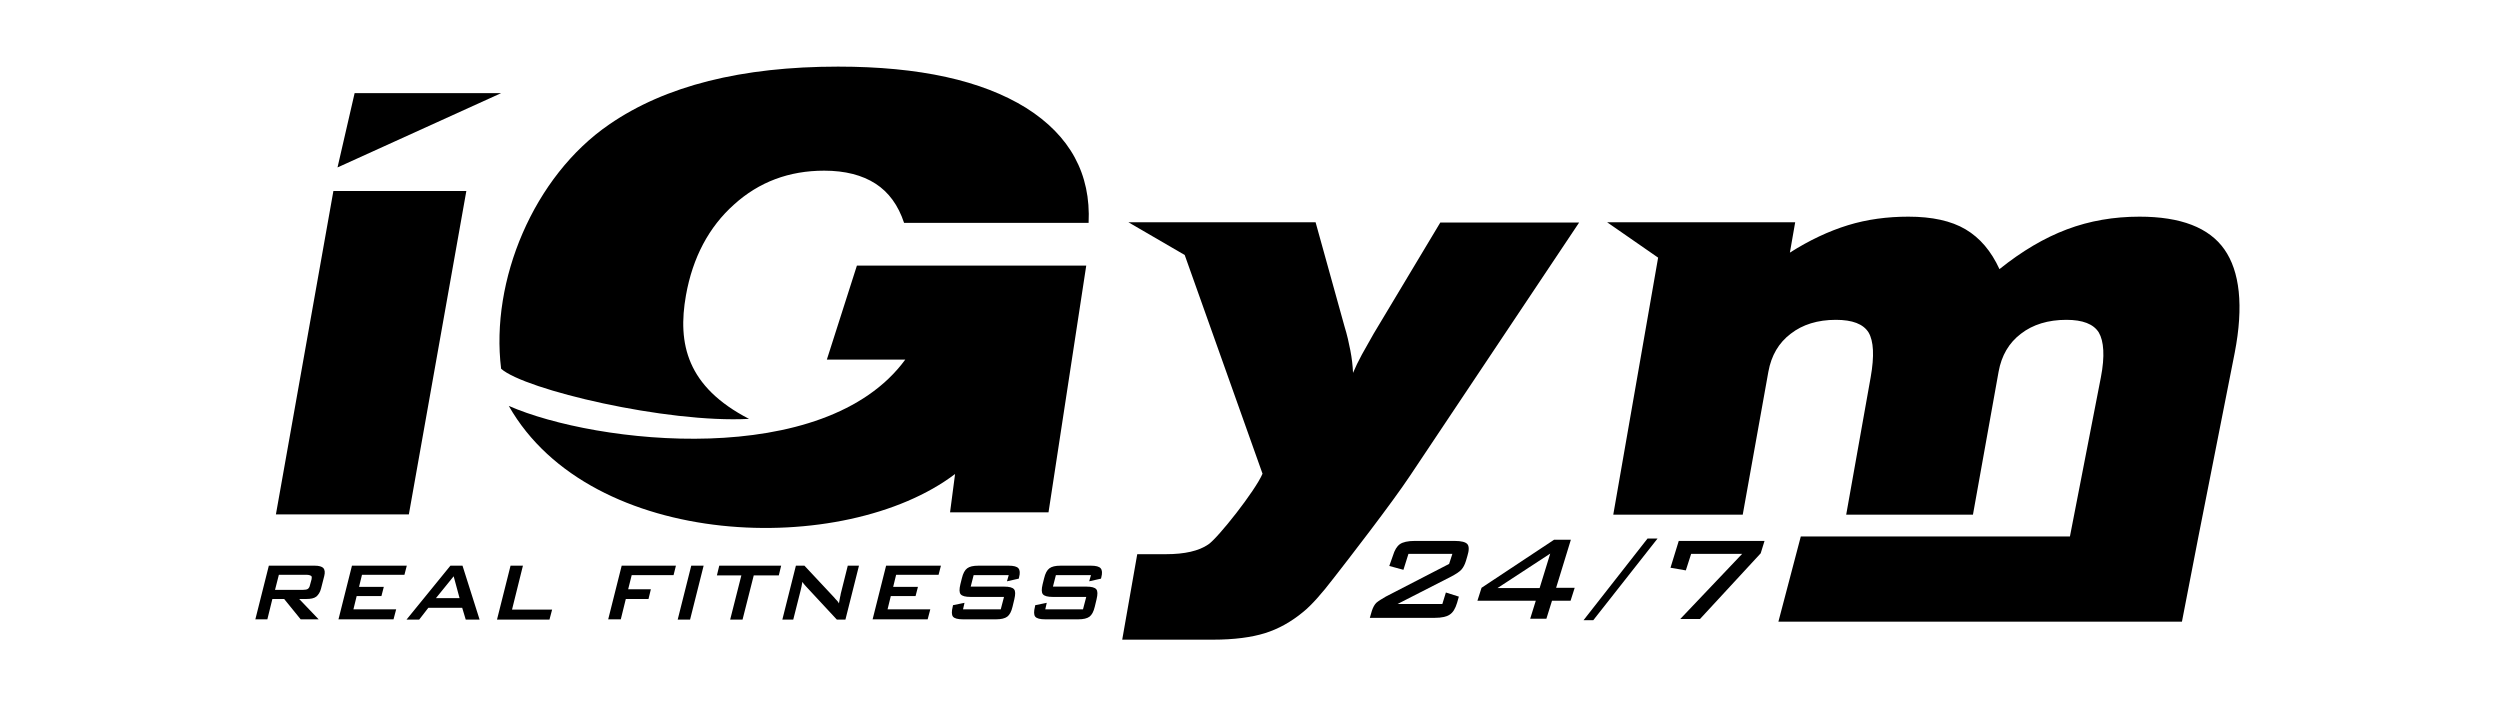
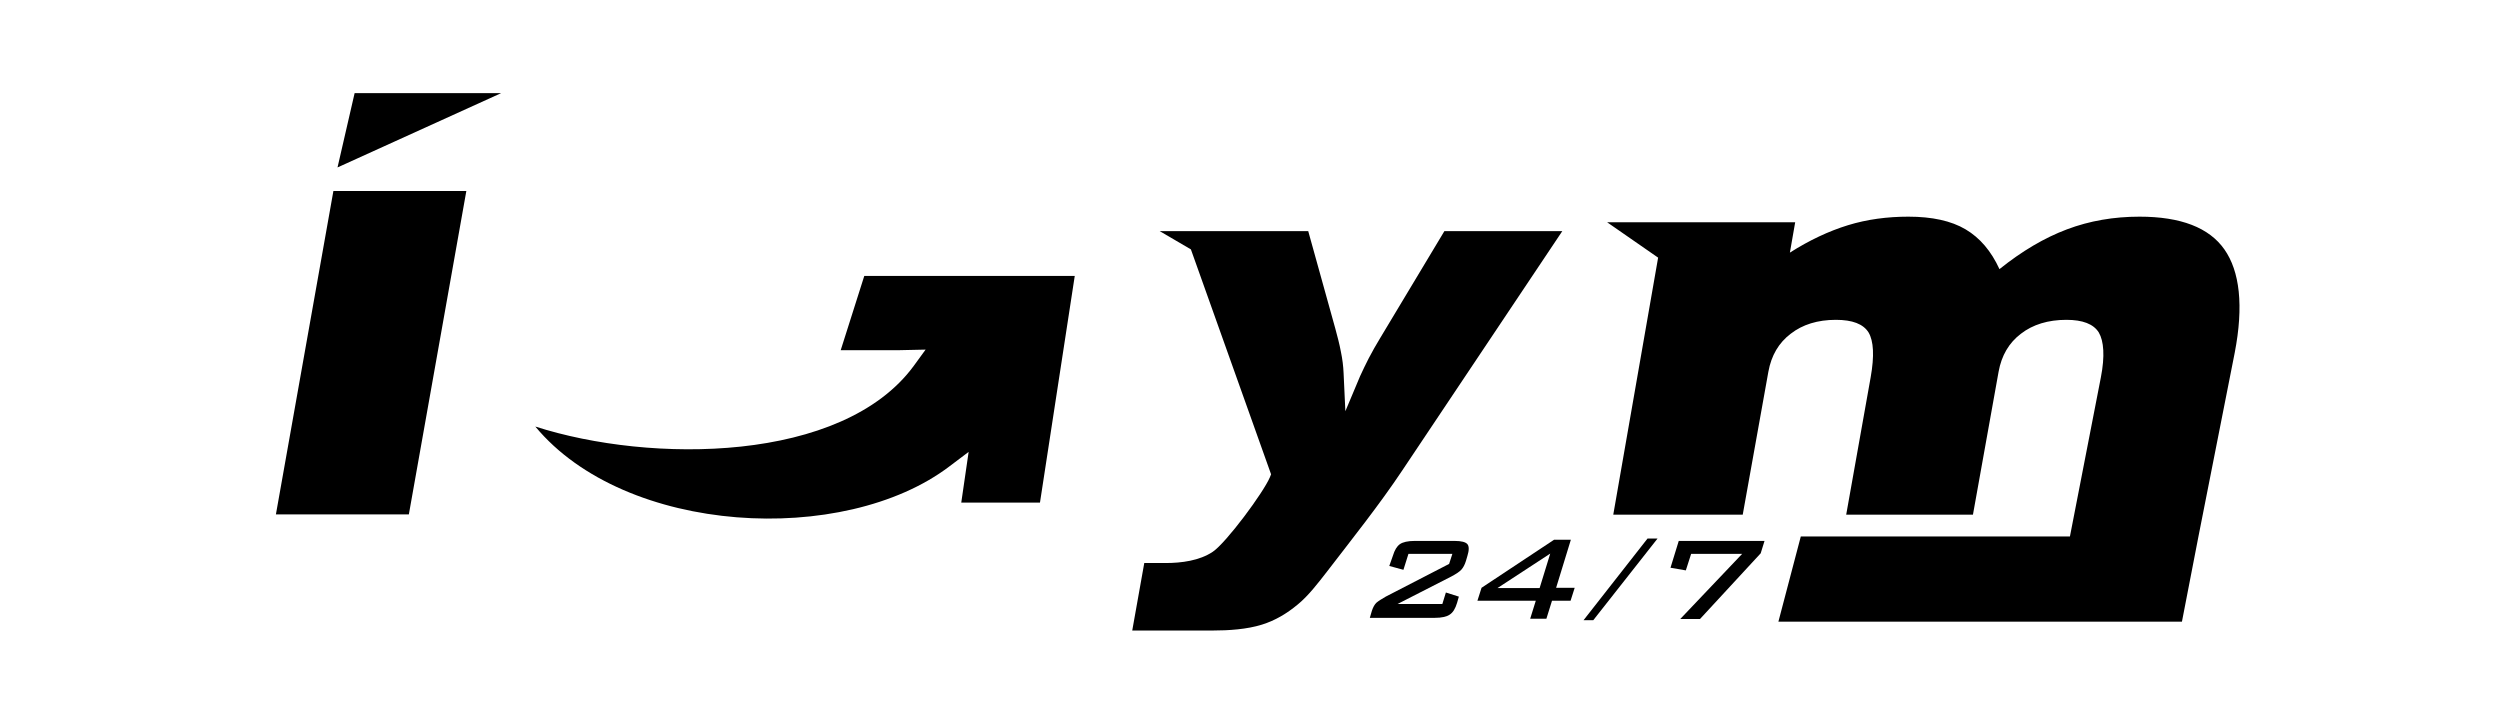
<svg xmlns="http://www.w3.org/2000/svg" version="1.1" id="Layer_1" x="0px" y="0px" viewBox="0 0 848.1 240" style="enable-background:new 0 0 848.1 240;">
  <style type="text/css">
	.st0{fill-rule:evenodd;clip-rule:evenodd;}
</style>
  <polygon points="170,31.6 120.3,31.6 114.5,56.8" />
  <polygon class="st0" points="156.1,34.6 123,34.6 119.1,51.4" />
-   <path d="M324,160.8c-37.4,28.4-123.5,26-151.4-23.1c29.7,13,107.1,21.7,134.5-15.7l-2.3,0h-0.6h-10.1h-13.6l10.2-31.9h77.8&#10; l-12.8,83.7h-33.4L324,160.8z" />
  <path class="st0" d="M326.1,170.5h26.7l11.8-76.9h-71.4l-8,25.2h19.7l9.1-0.2l-4,5.5c-24.2,33-89.3,33.2-128.4,20.6&#10; c30.6,36.9,104.7,40.7,140.5,13.5l6.5-4.9L326.1,170.5z" />
  <polygon points="93.6,174.5 113.1,64.8 158.2,64.8 138.7,174.5" />
-   <path d="M170,125.1c-3.7-29.9,11-65.3,36.7-82.9c19-13.1,44.9-19.6,77.6-19.6c27.6,0,48.8,4.7,63.8,14c14.9,9.4,22,22.4,21.2,39&#10; h-62.6c-2-6-5.2-10.4-9.7-13.3c-4.5-2.9-10.3-4.4-17.4-4.4c-11.9,0-22.1,3.8-30.6,11.5c-8.5,7.6-14,17.9-16.3,30.8&#10; c-2.9,16.4,0.3,31,21.4,41.9C226.1,143.6,178,132.2,170,125.1" />
-   <path d="M385.8,188h9.8c6.3,0,11.1-1.1,14.3-3.3c3.3-2.2,16-18.3,18.4-24l-26.4-74.2l-19.1-11.1h63.5l9.8,35.3&#10; c0.9,2.9,1.5,5.6,2,8.2c0.5,2.6,0.8,5.1,0.9,7.6c0.8-1.9,1.8-4,3-6.2c1.2-2.2,2.5-4.5,4-7.1l22.6-37.7h47.1l-57.3,85.8&#10; c-6.3,9.5-21.5,29.1-25.8,34.6c-4.2,5.5-7.7,9.4-10.4,11.6c-4.2,3.5-8.6,5.9-13.1,7.3c-4.5,1.4-10.4,2.2-17.6,2.2h-30.8L385.8,188z" />
  <path d="M547.3,174.5l15.2-87.1l-17.3-12H609l-1.8,10.3c6.6-4.2,13.2-7.3,19.7-9.3c6.5-2,13.4-2.9,20.5-2.9c8,0,14.5,1.4,19.4,4.3&#10; c4.9,2.9,8.7,7.4,11.5,13.5c7.6-6.1,15.2-10.6,22.9-13.5c7.7-2.9,15.9-4.3,24.6-4.3c14,0,23.6,3.7,28.8,11.1&#10; c5.2,7.4,6.6,19.1,3.5,35.1L745.8,182l-5.6,28.9h-43.7h-93.2l7.6-28.9h91.3l10.5-54c1.4-7.2,1-12.3-0.7-15.2&#10; c-1.8-2.9-5.5-4.3-11-4.3c-6.2,0-11.4,1.6-15.4,4.7c-4.1,3.1-6.6,7.4-7.6,12.9l-8.7,48.5h-43l8.3-46.6c1.3-7.3,1-12.3-0.7-15.2&#10; c-1.8-2.9-5.5-4.3-11.1-4.3c-6.2,0-11.3,1.6-15.3,4.7c-4.1,3.1-6.6,7.4-7.6,12.9l-8.7,48.5H547.3z" />
  <path class="st0" d="M550.8,171.6h38l8.2-46.1c1.1-6,3.9-11,8.7-14.7c5-3.8,10.9-5.3,17.1-5.3c5,0,10.7,1.1,13.6,5.7&#10; c2.9,4.7,2.1,12.1,1.1,17.2l-7.7,43.1h37l8.2-46.1c1.1-6,3.9-11,8.7-14.7c5-3.8,11-5.3,17.2-5.3c5,0,10.6,1.1,13.5,5.7&#10; c3,4.7,2.1,12.1,1.1,17.3l-11,56.3h-91.4l-6,23h130.7l17.2-88.8c1.9-9.9,3.2-24.1-3-32.9c-5.8-8.2-17.1-9.8-26.4-9.8&#10; c-8.1,0-16,1.3-23.5,4.1c-8,3-15.4,7.7-22.1,13l-3,2.4l-1.5-3.5c-2.2-5-5.5-9.4-10.3-12.2c-5.3-3.1-11.9-3.9-17.9-3.9&#10; c-6.7,0-13.3,0.9-19.7,2.8c-6.7,2-13.1,5.2-19,8.9l-5.6,3.6l2.4-13.4h-50.9l11.2,7.8L550.8,171.6z" />
  <path class="st0" d="M388.2,190.9l-4.1,23h27.3c5.4,0,11.6-0.4,16.7-2c4.5-1.4,8.5-3.8,12.1-6.8c3.6-2.9,7.1-7.5,9.9-11.1&#10; c8.6-11.2,17.8-22.7,25.6-34.4L530,78.4h-40l-21.8,36.3c-1.4,2.3-2.7,4.6-3.9,6.9c-1,2-2,4-2.9,6l-5,11.9l-0.6-12.9&#10; c-0.1-2.4-0.4-4.8-0.9-7.2c-0.5-2.7-1.2-5.3-1.9-7.9l-9.2-33.1h-50.4l10.6,6.2l27.2,76.3l-0.4,1c-2.2,5.2-14.8,22.2-19.4,25.3&#10; c-4.5,3-10.6,3.8-16,3.8H388.2z" />
-   <path class="st0" d="M173.1,123.3c8.4,5.8,38.1,11.6,47,13c7.2,1.1,14.8,2.1,22.3,2.4c-11.9-9.5-16.2-22-13.2-39.1&#10; c2.3-12.7,7.6-24,17.3-32.7c9.3-8.3,20.4-12.3,32.9-12.3c6.7,0,13.6,1.2,19.3,4.9c4.8,3.1,8.1,7.6,10.2,12.8h56.9&#10; c-0.3-14.2-7.3-25-19.7-32.8c-17.6-11-41.7-13.5-62-13.5c-25.8,0-54,4.1-75.7,19C184.6,61.4,170.2,94.5,173.1,123.3" />
  <polygon class="st0" points="97.1,171.3 136.3,171.3 154.6,68 115.5,68" />
-   <path d="M86.6,210.2l4.6-18.3h15.6c1.4,0,2.4,0.3,2.9,0.8c0.5,0.6,0.6,1.5,0.3,2.7l-1.1,4.3c-0.3,1.2-0.9,2.1-1.6,2.7&#10; c-0.8,0.6-1.9,0.8-3.4,0.8h-2.4l6.6,6.9h-6.1l-5.6-6.9h-4l-1.7,6.9H86.6z M114.8,210.2l4.6-18.3h18.6l-0.8,3.1h-14.4l-1,4.1h8.4&#10; l-0.8,3.1h-8.4l-1.1,4.5h14.5l-0.9,3.4H114.8z M137.9,210.2l14.9-18.3h4.1l5.8,18.3H158l-1.2-4h-11.5l-3.1,4H137.9z M147.9,202.9h8&#10; l-2-7.4L147.9,202.9z M168.6,210.2l4.6-18.3h4.2l-3.7,14.9h13.6l-0.9,3.4H168.6z M206.3,210.2l4.6-18.3h18.4l-0.8,3.2h-14.2&#10; l-1.2,4.8h7.7l-0.8,3.3h-7.7l-1.7,6.9H206.3z M229.9,210.2l4.6-18.3h4.2l-4.6,18.3H229.9z M255.7,195.2l-3.8,15h-4.2l3.8-15h-8.3&#10; l0.8-3.3h21l-0.8,3.3H255.7z M265.4,210.2l4.6-18.3h2.9l10.1,10.8c0.3,0.4,0.6,0.7,0.9,1c0.3,0.3,0.5,0.6,0.7,1&#10; c0.2-1,0.3-1.8,0.4-2.2c0.1-0.4,0.2-0.8,0.2-1l2.4-9.6h3.8l-4.6,18.3h-2.9l-10.5-11.3c-0.3-0.3-0.5-0.6-0.7-0.8&#10; c-0.2-0.2-0.3-0.5-0.5-0.7c-0.1,0.6-0.2,1.1-0.3,1.6c-0.1,0.5-0.2,0.9-0.3,1.3l-2.5,9.9H265.4z M296,210.2l4.6-18.3h18.6l-0.8,3.1&#10; h-14.4l-1,4.1h8.4l-0.8,3.1h-8.4l-1.1,4.5h14.5l-0.9,3.4H296z M342.2,195.1h-11.9l-1,3.9h11.3c1.8,0,2.9,0.3,3.4,0.9&#10; c0.5,0.6,0.5,1.7,0.1,3.4l-0.6,2.5c-0.4,1.7-1,2.8-1.8,3.4c-0.8,0.6-2.1,0.9-3.8,0.9h-11.2c-1.8,0-2.9-0.3-3.4-0.9&#10; c-0.5-0.6-0.5-1.8-0.1-3.4l0.1-0.5l3.9-0.8l-0.5,2.2h12.8l1.1-4.2h-11.3c-1.8,0-2.9-0.3-3.4-0.9c-0.5-0.6-0.5-1.7-0.1-3.4l0.5-2&#10; c0.4-1.7,1-2.8,1.8-3.4c0.8-0.6,2-0.9,3.8-0.9h10.3c1.7,0,2.8,0.3,3.3,0.9c0.5,0.6,0.6,1.6,0.2,3.1l-0.1,0.4l-4,0.9L342.2,195.1z&#10;  M370.1,195.1h-11.9l-1,3.9h11.3c1.8,0,2.9,0.3,3.4,0.9c0.5,0.6,0.5,1.7,0.1,3.4l-0.6,2.5c-0.4,1.7-1,2.8-1.8,3.4&#10; c-0.8,0.6-2.1,0.9-3.8,0.9h-11.2c-1.8,0-2.9-0.3-3.4-0.9c-0.5-0.6-0.5-1.8-0.1-3.4l0.1-0.5l3.9-0.8l-0.5,2.2h12.8l1.1-4.2h-11.3&#10; c-1.8,0-2.9-0.3-3.4-0.9c-0.5-0.6-0.5-1.7-0.1-3.4l0.5-2c0.4-1.7,1-2.8,1.8-3.4c0.8-0.6,2-0.9,3.8-0.9h10.3c1.7,0,2.8,0.3,3.3,0.9&#10; c0.5,0.6,0.6,1.6,0.2,3.1l-0.1,0.4l-4,0.9L370.1,195.1z M104.1,195h-9.5l-1.3,5.1h9.5c0.7,0,1.3-0.1,1.6-0.3&#10; c0.3-0.2,0.6-0.6,0.7-1.1l0.6-2.2c0.1-0.5,0.1-0.9-0.1-1.1C105.3,195.2,104.8,195,104.1,195z" />
  <path d="M472.5,188.6c0.6-2,1.4-3.3,2.4-4c1-0.7,2.7-1.1,5.1-1.1h13.4c2.4,0,3.8,0.4,4.4,1.1c0.6,0.7,0.6,2.1,0,4l-0.5,1.7&#10; c-0.4,1.3-0.9,2.2-1.5,2.9c-0.6,0.7-1.8,1.5-3.5,2.4l-18.2,9.3h15.2l1.2-3.9l4.4,1.4l-0.6,2.1c-0.6,2-1.4,3.3-2.5,4&#10; c-1,0.7-2.7,1.1-5.1,1.1h-22l0.7-2.4c0.4-1.2,0.9-2.1,1.5-2.7c0.7-0.6,1.8-1.3,3.2-2.1l21.5-11.1l1.1-3.4h-14.9l-1.7,5.4l-4.8-1.3&#10; L472.5,188.6z" />
  <path d="M522.3,199.5l3.6-11.7L508,199.5H522.3z M519.1,209.9l1.9-6.1h-19.8l1.4-4.4l24.6-16.3h5.7l-5,16.3h6.3l-1.4,4.4h-6.3&#10; l-1.9,6.1H519.1z" />
  <polygon points="537.2,210.4 558.9,182.7 562.3,182.7 540.5,210.4" />
  <polygon points="570,210 591,187.9 573.7,187.9 571.9,193.5 566.7,192.6 569.5,183.5 598.6,183.5 597.3,187.7 576.7,210" />
</svg>